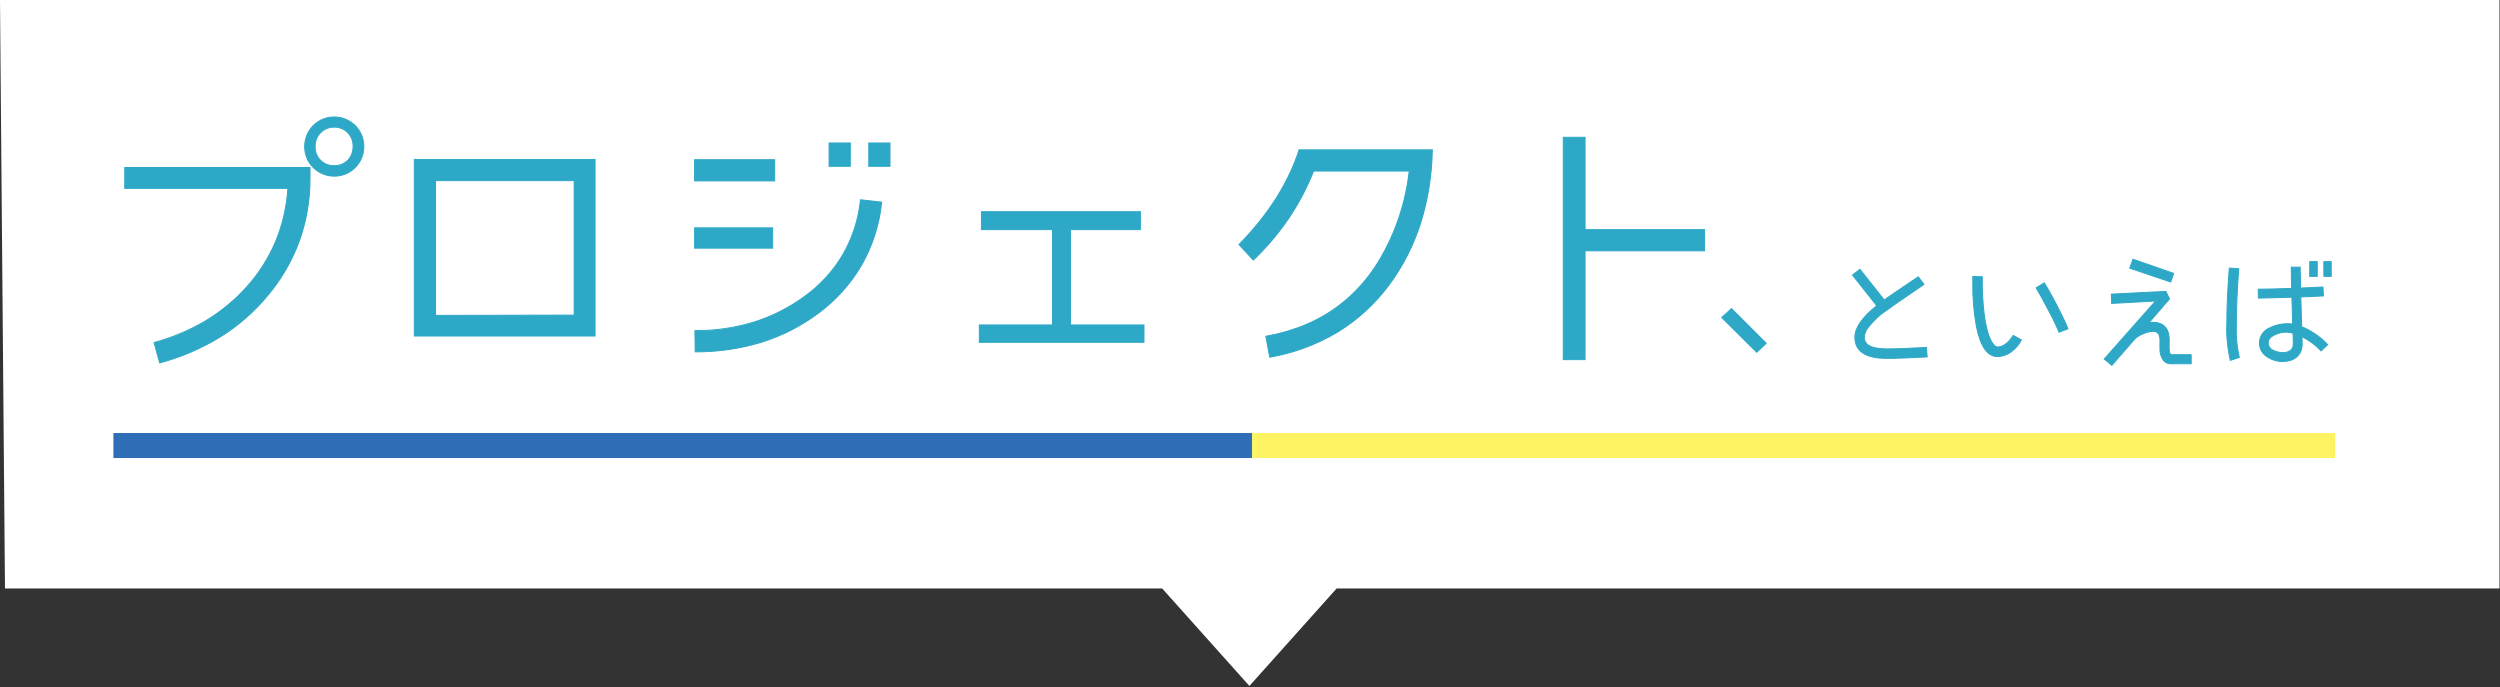
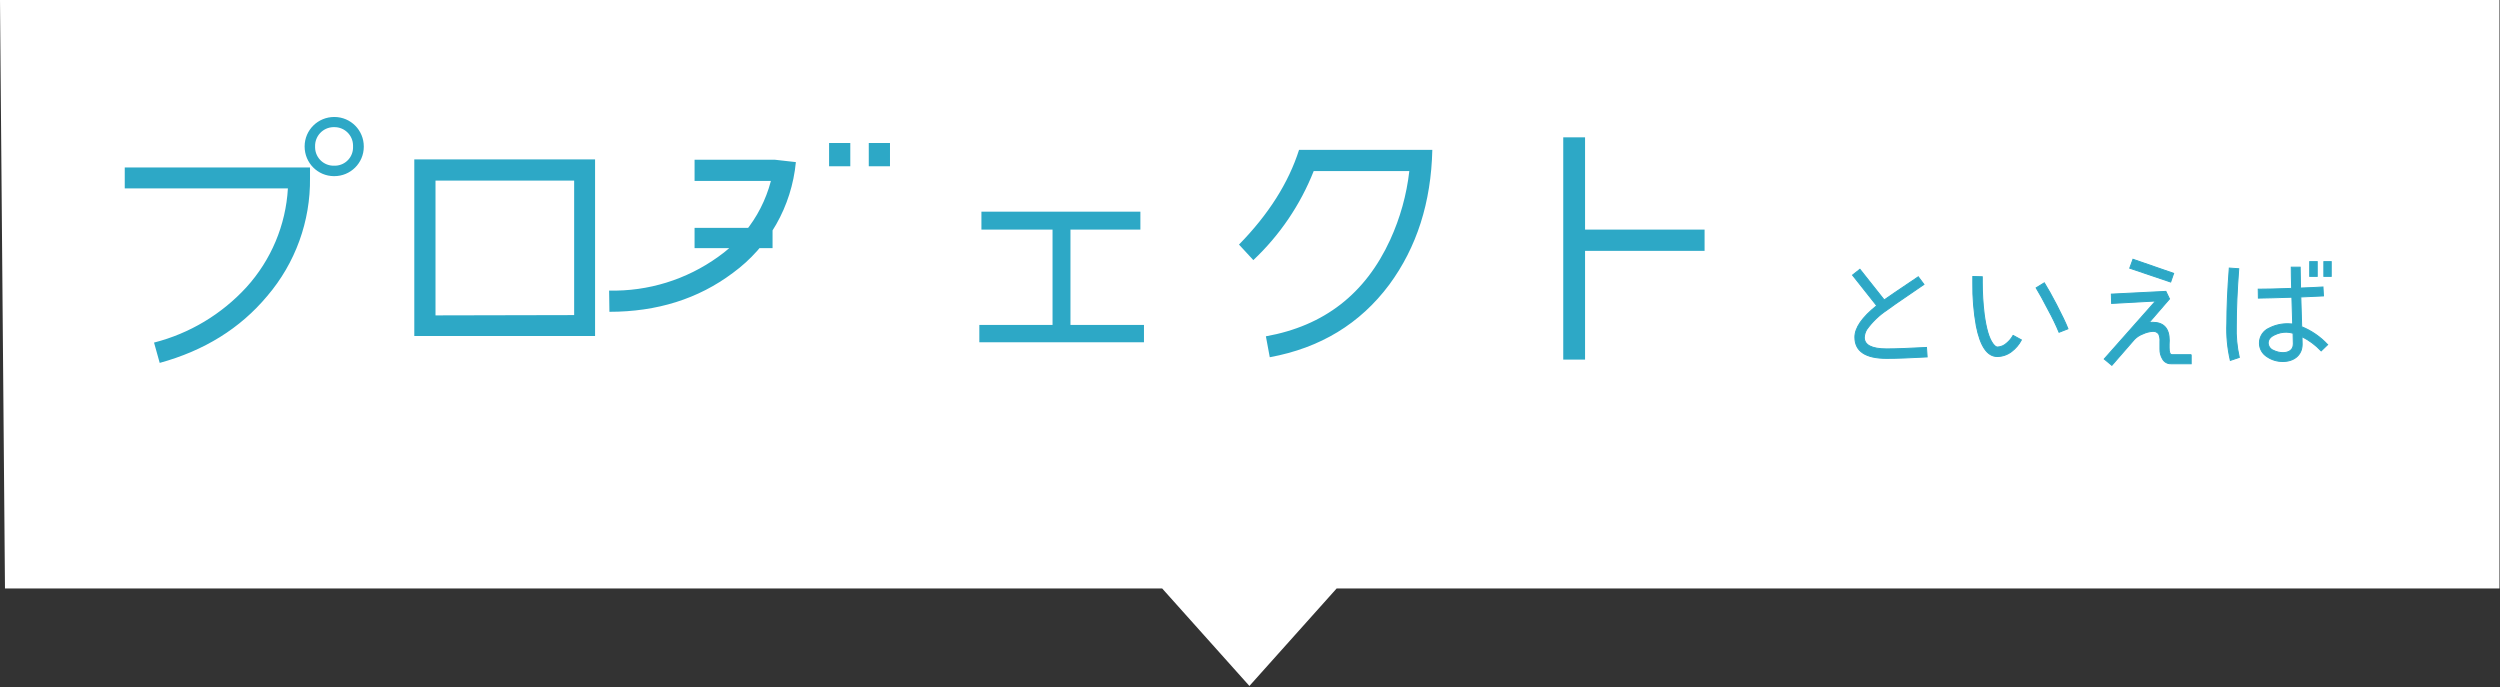
<svg xmlns="http://www.w3.org/2000/svg" id="_レイヤー_1" viewBox="0 0 502 138">
  <rect x="0" y="0" width="502" height="138" fill="#333333" stroke="none" />
  <defs>
    <style>.cls-1{fill:#fdf363;}.cls-2{fill:#2f6eb6;}.cls-3,.cls-4{fill:#2da8c6;}.cls-5{fill:#fff;}.cls-4{stroke:#2da8c6;stroke-width:.2px;}</style>
  </defs>
  <path id="_パス_584746" class="cls-5" d="M0,0l1,118.17h232.37l17.51,19.57,17.51-19.57h233.5V0H0Z" />
-   <path id="_パス_584763" class="cls-3" d="M73.05,29.43c.01-3.27-2.62-5.93-5.89-5.94h-.05c-3.27,0-5.93,2.62-5.94,5.89v.05c0,3.27,2.62,5.93,5.89,5.94h.05c3.27.01,5.93-2.62,5.94-5.89,0-.02,0-.03,0-.05ZM70.89,29.43c.09,2.03-1.47,3.74-3.5,3.84h-.28c-2.05.07-3.77-1.54-3.84-3.6v-.24c-.07-2.08,1.55-3.83,3.63-3.9h.21c2.05-.03,3.75,1.6,3.78,3.66v.24ZM62.26,33.63H25.05v4.2h32.76c-.42,7.38-3.37,14.39-8.34,19.86-4.97,5.42-11.41,9.28-18.54,11.1l1.14,4.08c8.94-2.46,16.14-6.9,21.6-13.44,5.64-6.6,8.69-15.02,8.58-23.7v-2.1h0ZM119.49,32.01h-36.3v35.46h36.3s0-35.46,0-35.46ZM87.45,63.33v-27.06h27.84v27l-27.84.06ZM170.74,28.71h-4.26v4.68h4.26v-4.68ZM178.71,28.71h-4.26v4.68h4.26v-4.68ZM155.55,32.07h-16.08v4.26h16.08v-4.26ZM172.77,40.11c-.74,7.85-4.89,14.97-11.34,19.5-6.37,4.58-14.06,6.96-21.9,6.78l.06,4.26c9.54,0,17.82-2.58,24.78-7.8,7.21-5.26,11.82-13.37,12.66-22.26l-4.26-.48h0ZM155.13,45.75h-15.66v4.08h15.66v-4.08ZM229.71,65.25h-14.76v-19.14h14.04v-3.6h-31.92v3.6h14.28v19.14h-14.7v3.48h33.06v-3.48ZM260.85,30.09c-2.1,6.6-6.12,12.96-12.06,19.02l2.88,3.12c5.3-5,9.44-11.1,12.12-17.88h19.2c-.54,4.77-1.84,9.43-3.84,13.8-4.98,10.86-13.26,17.28-24.96,19.38l.78,4.2c10.14-1.86,18.14-6.72,24-14.58,5.52-7.5,8.4-16.5,8.64-27.06h-26.76ZM342.28,46.11h-24v-18.54h-4.38v44.64h4.38v-21.84h24v-4.26Z" />
-   <path id="_プロジェクト_-_アウトライン" class="cls-3" d="M67.12,23.39c1.6,0,3.14.63,4.28,1.76,1.14,1.13,1.77,2.68,1.76,4.28,0,1.6-.63,3.14-1.76,4.28-1.13,1.14-2.67,1.77-4.28,1.76-1.6,0-3.14-.63-4.28-1.76-1.14-1.13-1.77-2.67-1.76-4.28,0-1.6.63-3.15,1.76-4.28s2.67-1.77,4.28-1.76ZM67.12,35.27c1.55,0,3.04-.6,4.14-1.7s1.71-2.59,1.7-4.14c0-1.55-.6-3.04-1.7-4.14s-2.59-1.71-4.14-1.7c-1.55,0-3.04.6-4.14,1.7-1.1,1.1-1.71,2.59-1.7,4.14,0,1.55.6,3.04,1.7,4.14,1.1,1.1,2.59,1.71,4.14,1.7ZM67.12,25.43c2.1-.04,3.84,1.63,3.88,3.74v.26c.02,1.05-.37,2.06-1.09,2.82-.74.74-1.75,1.14-2.79,1.12-2.1.07-3.87-1.57-3.94-3.68v-.26c-.02-1.06.38-2.08,1.12-2.85.75-.75,1.77-1.16,2.82-1.15ZM67.12,33.17c.99.02,1.95-.36,2.65-1.06.68-.72,1.05-1.69,1.03-2.68.1-2-1.44-3.7-3.43-3.8h-.25c-1-.02-1.97.38-2.68,1.09-.7.73-1.08,1.7-1.06,2.71-.07,2,1.49,3.67,3.49,3.74h.25ZM313.8,27.47h4.58v18.54h24v4.46h-24v21.84h-4.58V27.47ZM318.18,27.67h-4.18v44.44h4.18v-21.84h24v-4.06h-24v-18.54ZM166.38,28.61h4.46v4.88h-4.46v-4.88ZM170.63,28.81h-4.06v4.48h4.06v-4.48ZM174.35,28.61h4.46v4.88h-4.46v-4.88ZM178.61,28.81h-4.06v4.48h4.06v-4.48ZM260.78,29.99h26.93v.1c-.07,4.99-.86,9.94-2.34,14.71-1.42,4.45-3.55,8.65-6.32,12.41-2.83,3.83-6.37,7.08-10.43,9.57-4.2,2.5-8.82,4.22-13.64,5.05l-.1.02-.82-4.4.1-.02c2.79-.49,5.51-1.28,8.11-2.38,2.44-1.04,4.74-2.38,6.84-4.01,2.1-1.63,3.97-3.53,5.59-5.64,1.72-2.26,3.17-4.71,4.34-7.3,1.99-4.32,3.28-8.93,3.82-13.66h-19.02c-1.33,3.36-3.03,6.56-5.05,9.55-2.06,3.01-4.42,5.79-7.06,8.3l-.07.07-3.01-3.26.07-.07c5.89-6.01,9.94-12.4,12.04-18.98l.02-.07h0ZM287.51,30.19h-26.58c-2.1,6.56-6.14,12.93-12,18.92l2.75,2.98c2.6-2.48,4.93-5.23,6.96-8.2,2.03-2.99,3.73-6.21,5.06-9.57l.02-.06h19.38v.11c-.55,4.79-1.85,9.45-3.86,13.83-1.18,2.6-2.64,5.06-4.37,7.33-1.62,2.13-3.51,4.03-5.62,5.68-2.11,1.63-4.43,2.99-6.89,4.03-2.59,1.09-5.29,1.89-8.06,2.38l.74,4c4.76-.84,9.32-2.54,13.46-5.01,4.04-2.48,7.56-5.7,10.38-9.51,2.75-3.75,4.87-7.92,6.28-12.35,1.47-4.71,2.25-9.61,2.34-14.55h0ZM83.09,31.91h36.5v35.66h-36.5s0-35.66,0-35.66ZM119.39,32.11h-36.1v35.26h36.1v-35.26ZM139.37,31.97h16.28v4.46h-16.28v-4.46ZM155.45,32.17h-15.88v4.06h15.88v-4.06ZM24.95,33.53h37.4v2.2c.03,4.33-.7,8.64-2.16,12.72-1.48,4.03-3.66,7.77-6.44,11.05-2.71,3.25-5.92,6.04-9.52,8.27-3.77,2.3-7.86,4.06-12.13,5.2l-.1.03-1.19-4.28.1-.03c3.6-.98,7.06-2.43,10.28-4.32,3.06-1.82,5.83-4.1,8.21-6.75,2.45-2.69,4.42-5.78,5.84-9.14,1.39-3.36,2.22-6.93,2.46-10.55H24.95v-4.4ZM62.16,33.73H25.16v4h32.77v.11c-.25,3.69-1.09,7.31-2.5,10.73-1.42,3.37-3.41,6.48-5.88,9.19-2.4,2.66-5.18,4.95-8.26,6.78-3.2,1.89-6.65,3.34-10.23,4.32l1.09,3.89c4.22-1.14,8.25-2.88,11.98-5.16,3.58-2.22,6.77-5,9.47-8.23,2.77-3.26,4.94-6.98,6.41-10.99,1.45-4.06,2.17-8.34,2.15-12.65v-2h0ZM87.35,36.17h28.04v27.2h-.1l-27.94.06s0-27.26,0-27.26ZM115.19,36.37h-27.64v26.86l27.64-.06v-26.8ZM172.69,40l4.46.5v.1c-.46,4.41-1.81,8.68-3.97,12.54-2.22,3.82-5.19,7.15-8.74,9.79-3.46,2.59-7.33,4.58-11.45,5.87-4.34,1.32-8.85,1.98-13.39,1.95h-.1l-.06-4.46h.1c3.99.03,7.96-.54,11.78-1.7,3.61-1.12,7.01-2.83,10.07-5.06,3.16-2.26,5.82-5.15,7.8-8.5,1.92-3.36,3.11-7.08,3.5-10.93v-.1h0ZM176.93,40.68l-4.06-.46c-.4,3.84-1.6,7.55-3.51,10.9-1.99,3.37-4.67,6.29-7.86,8.57-3.07,2.24-6.49,3.96-10.12,5.09-3.8,1.15-7.76,1.73-11.74,1.71l.06,4.06c4.48.03,8.94-.63,13.23-1.94,4.1-1.29,7.95-3.26,11.39-5.84,3.53-2.62,6.48-5.93,8.69-9.73,2.14-3.81,3.47-8.02,3.92-12.36ZM196.97,42.41h32.12v3.8h-14.04v18.94h14.76v3.68h-33.26v-3.68h14.7v-18.94h-14.28v-3.8ZM228.89,42.61h-31.72v3.4h14.28v19.34h-14.7v3.28h32.86v-3.28h-14.76v-19.34h14.04v-3.4ZM139.38,45.65h15.86v4.28h-15.86v-4.28ZM155.04,45.85h-15.46v3.88h15.46v-3.88Z" />
-   <path id="_パス_584764" class="cls-4" d="M347.68,61.96l-1.95,1.8,7.02,6.98,1.91-1.8-6.98-6.98h0Z" />
+   <path id="_パス_584763" class="cls-3" d="M73.05,29.43c.01-3.27-2.62-5.93-5.89-5.94h-.05c-3.27,0-5.93,2.62-5.94,5.89v.05c0,3.27,2.62,5.93,5.89,5.94h.05c3.27.01,5.93-2.62,5.94-5.89,0-.02,0-.03,0-.05ZM70.89,29.43c.09,2.03-1.47,3.74-3.5,3.84h-.28c-2.05.07-3.77-1.54-3.84-3.6v-.24c-.07-2.08,1.55-3.83,3.63-3.9h.21c2.05-.03,3.75,1.6,3.78,3.66v.24ZM62.26,33.63H25.05v4.2h32.76c-.42,7.38-3.37,14.39-8.34,19.86-4.97,5.42-11.41,9.28-18.54,11.1l1.14,4.08c8.94-2.46,16.14-6.9,21.6-13.44,5.64-6.6,8.69-15.02,8.58-23.7v-2.1h0ZM119.49,32.01h-36.3v35.46h36.3s0-35.46,0-35.46ZM87.45,63.33v-27.06h27.84v27l-27.84.06ZM170.74,28.71h-4.26v4.68h4.26v-4.68ZM178.71,28.71h-4.26v4.68h4.26v-4.68ZM155.55,32.07h-16.08v4.26h16.08v-4.26Zc-.74,7.85-4.89,14.97-11.34,19.5-6.37,4.58-14.06,6.96-21.9,6.78l.06,4.26c9.54,0,17.82-2.58,24.78-7.8,7.21-5.26,11.82-13.37,12.66-22.26l-4.26-.48h0ZM155.13,45.75h-15.66v4.08h15.66v-4.08ZM229.71,65.25h-14.76v-19.14h14.04v-3.6h-31.92v3.6h14.28v19.14h-14.7v3.48h33.06v-3.48ZM260.85,30.09c-2.1,6.6-6.12,12.96-12.06,19.02l2.88,3.12c5.3-5,9.44-11.1,12.12-17.88h19.2c-.54,4.77-1.84,9.43-3.84,13.8-4.98,10.86-13.26,17.28-24.96,19.38l.78,4.2c10.14-1.86,18.14-6.72,24-14.58,5.52-7.5,8.4-16.5,8.64-27.06h-26.76ZM342.28,46.11h-24v-18.54h-4.38v44.64h4.38v-21.84h24v-4.26Z" />
  <path id="_パス_584762" class="cls-4" d="M386.83,69.77c-3.41.18-6.08.29-8.01.29-2.99,0-4.47-.78-4.47-2.31.03-.55.19-1.08.47-1.56,1.09-1.53,2.46-2.86,4.03-3.9.73-.55,2.31-1.66,4.78-3.33l2.7-1.85-1.14-1.53c-3.98,2.68-6.24,4.21-6.84,4.65l-4.88-6.16-1.48,1.17,4.86,6.14c-2.94,2.34-4.39,4.45-4.39,6.32,0,2.83,2.13,4.26,6.37,4.26,2.08,0,4.78-.1,8.14-.29l-.13-1.9h0ZM404.23,67.35c-.33.6-.77,1.13-1.3,1.56-.49.47-1.14.74-1.82.78-.29,0-.57-.21-.91-.65-.81-1.07-1.38-3.04-1.77-5.93-.26-2.12-.39-4.26-.39-6.4v-1.14l-1.9-.05v1.38c-.04,2.86.2,5.71.7,8.53.81,4.11,2.21,6.16,4.22,6.16,1.03-.01,2.04-.36,2.86-.99.82-.62,1.5-1.42,1.98-2.34l-1.66-.91h-.01ZM415.25,66.02c-.47-1.2-1.25-2.81-2.31-4.86-.94-1.79-1.74-3.25-2.44-4.37l-1.64,1.01c.65,1.07,1.46,2.55,2.47,4.5.79,1.44,1.5,2.91,2.13,4.42l1.79-.7ZM428.3,52.06l-.65,1.79,8.22,2.78.6-1.74-8.17-2.83ZM440,71.22h-3.87c-.39,0-.57-.47-.57-1.38v-.75c.03-.34.03-.57.03-.73,0-2.42-1.12-3.64-3.35-3.64-.24,0-.49.03-.73.08l4.13-4.78-.73-1.51-10.95.55.05,1.87,8.84-.49-10.32,11.65,1.53,1.27,4.55-5.23c.47-.47,1.04-.84,1.66-1.07.61-.29,1.27-.47,1.95-.52.5-.07,1,.15,1.27.57.19.46.27.96.23,1.46v1.53c-.02.69.16,1.38.52,1.98.34.61.99.99,1.69.96h4.06v-1.82h.01ZM465.3,52.53h-1.51v2.97h1.51v-2.97ZM468.11,52.53h-1.48v2.97h1.48v-2.97ZM467.38,69.2c-1.45-1.56-3.23-2.79-5.2-3.59l-.18-5.98c2.03-.08,3.54-.16,4.55-.21l-.1-1.79c-1.07.08-2.57.13-4.5.21-.05-1.85-.08-3.22-.08-4.19h-1.79c0,1.07.03,2.5.08,4.26-2.83.1-5.07.16-6.71.16l.03,1.79c1.66-.03,3.9-.08,6.73-.18l.16,5.38c-.29-.03-.59-.05-.88-.05-1.32-.03-2.62.26-3.8.86-1.21.51-2,1.7-2,3.02,0,1.13.59,2.17,1.56,2.76.93.63,2.03.95,3.15.94,2.21,0,3.87-1.27,3.87-3.46,0-.36,0-.88-.03-1.53,1.44.72,2.74,1.69,3.85,2.86l1.3-1.25h0ZM449.65,71.77c-.48-2.11-.68-4.28-.6-6.45,0-3.2.16-6.99.49-11.36l-1.9-.13c-.34,4.34-.49,8.03-.49,11.08-.11,2.51.13,5.02.7,7.46,0,0,1.8-.6,1.8-.6ZM460.49,69.12c0,1.14-.91,1.69-2.05,1.69-.66,0-1.31-.15-1.9-.44-.63-.23-1.06-.81-1.09-1.48,0-.73.47-1.3,1.38-1.69.71-.34,1.5-.51,2.29-.5.45.01.89.08,1.33.21l.05,2.21h-.01Z" />
  <g id="_グループ_150875">
-     <path id="_パス_584760" class="cls-2" d="M22.77,86.95h228.65v5.02H22.77v-5.02Z" />
-     <path id="_パス_584759" class="cls-1" d="M251.42,86.95h217.45v5.02h-217.45v-5.02Z" />
-   </g>
+     </g>
</svg>